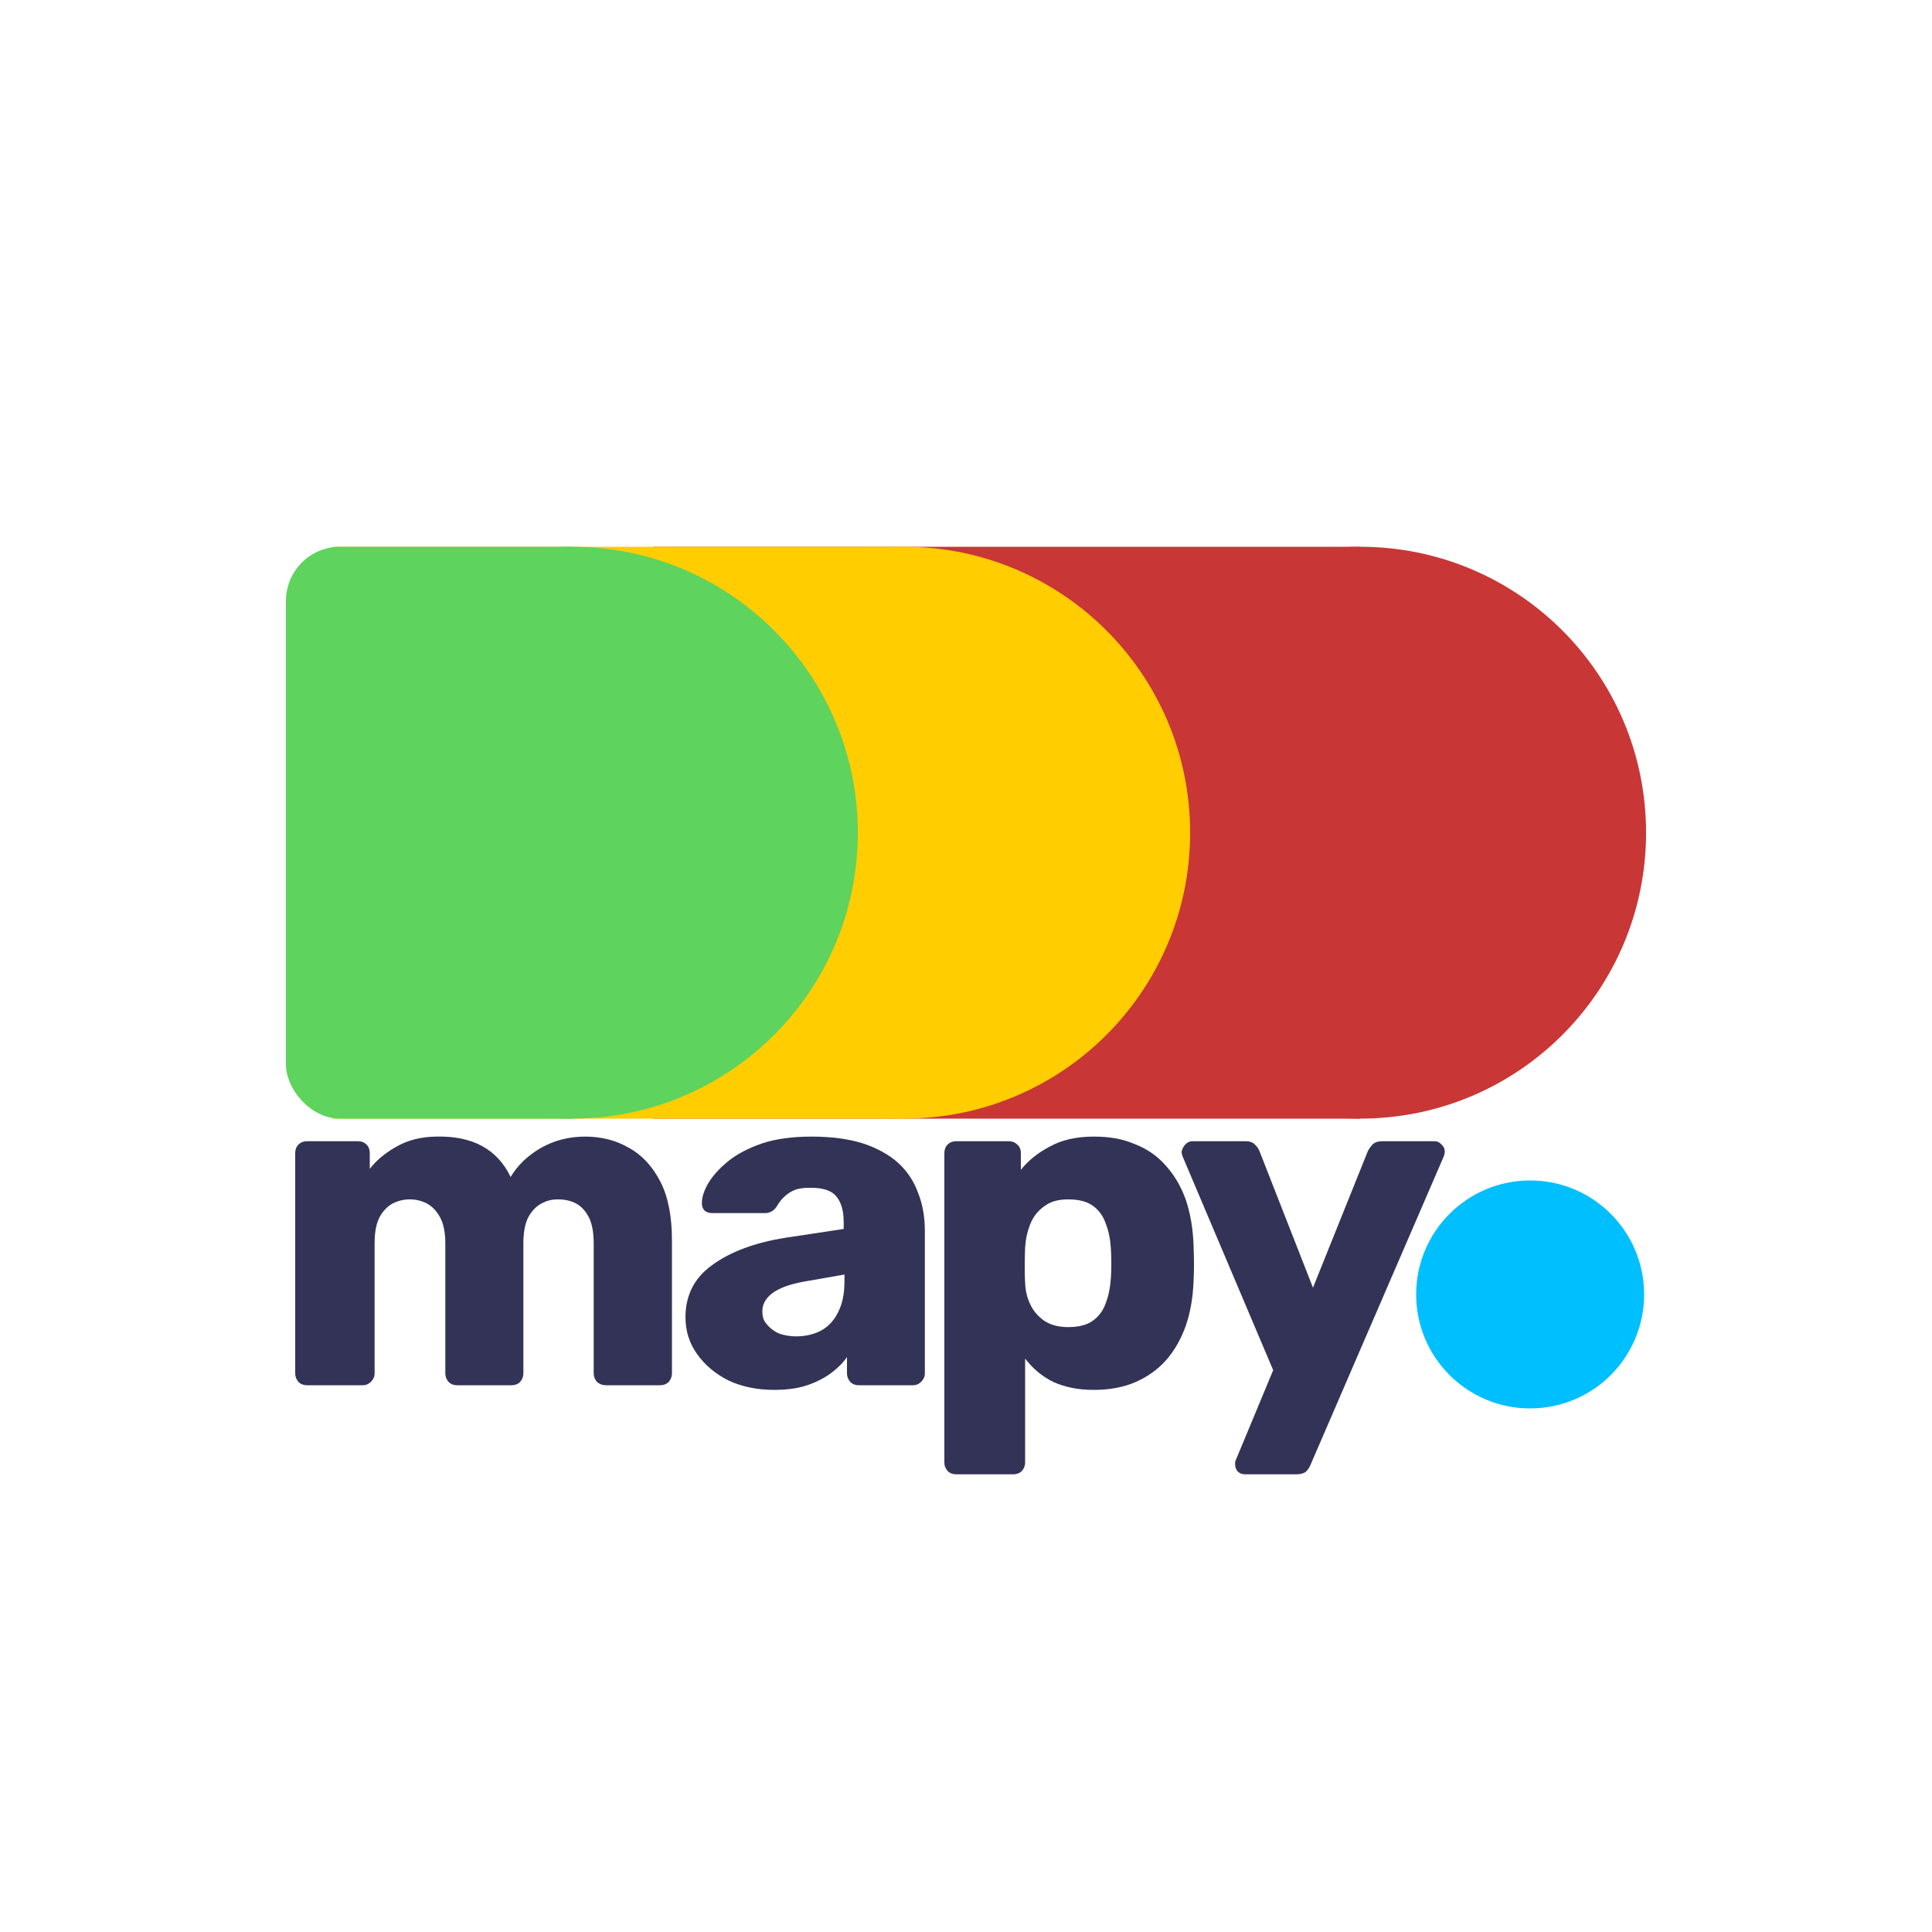
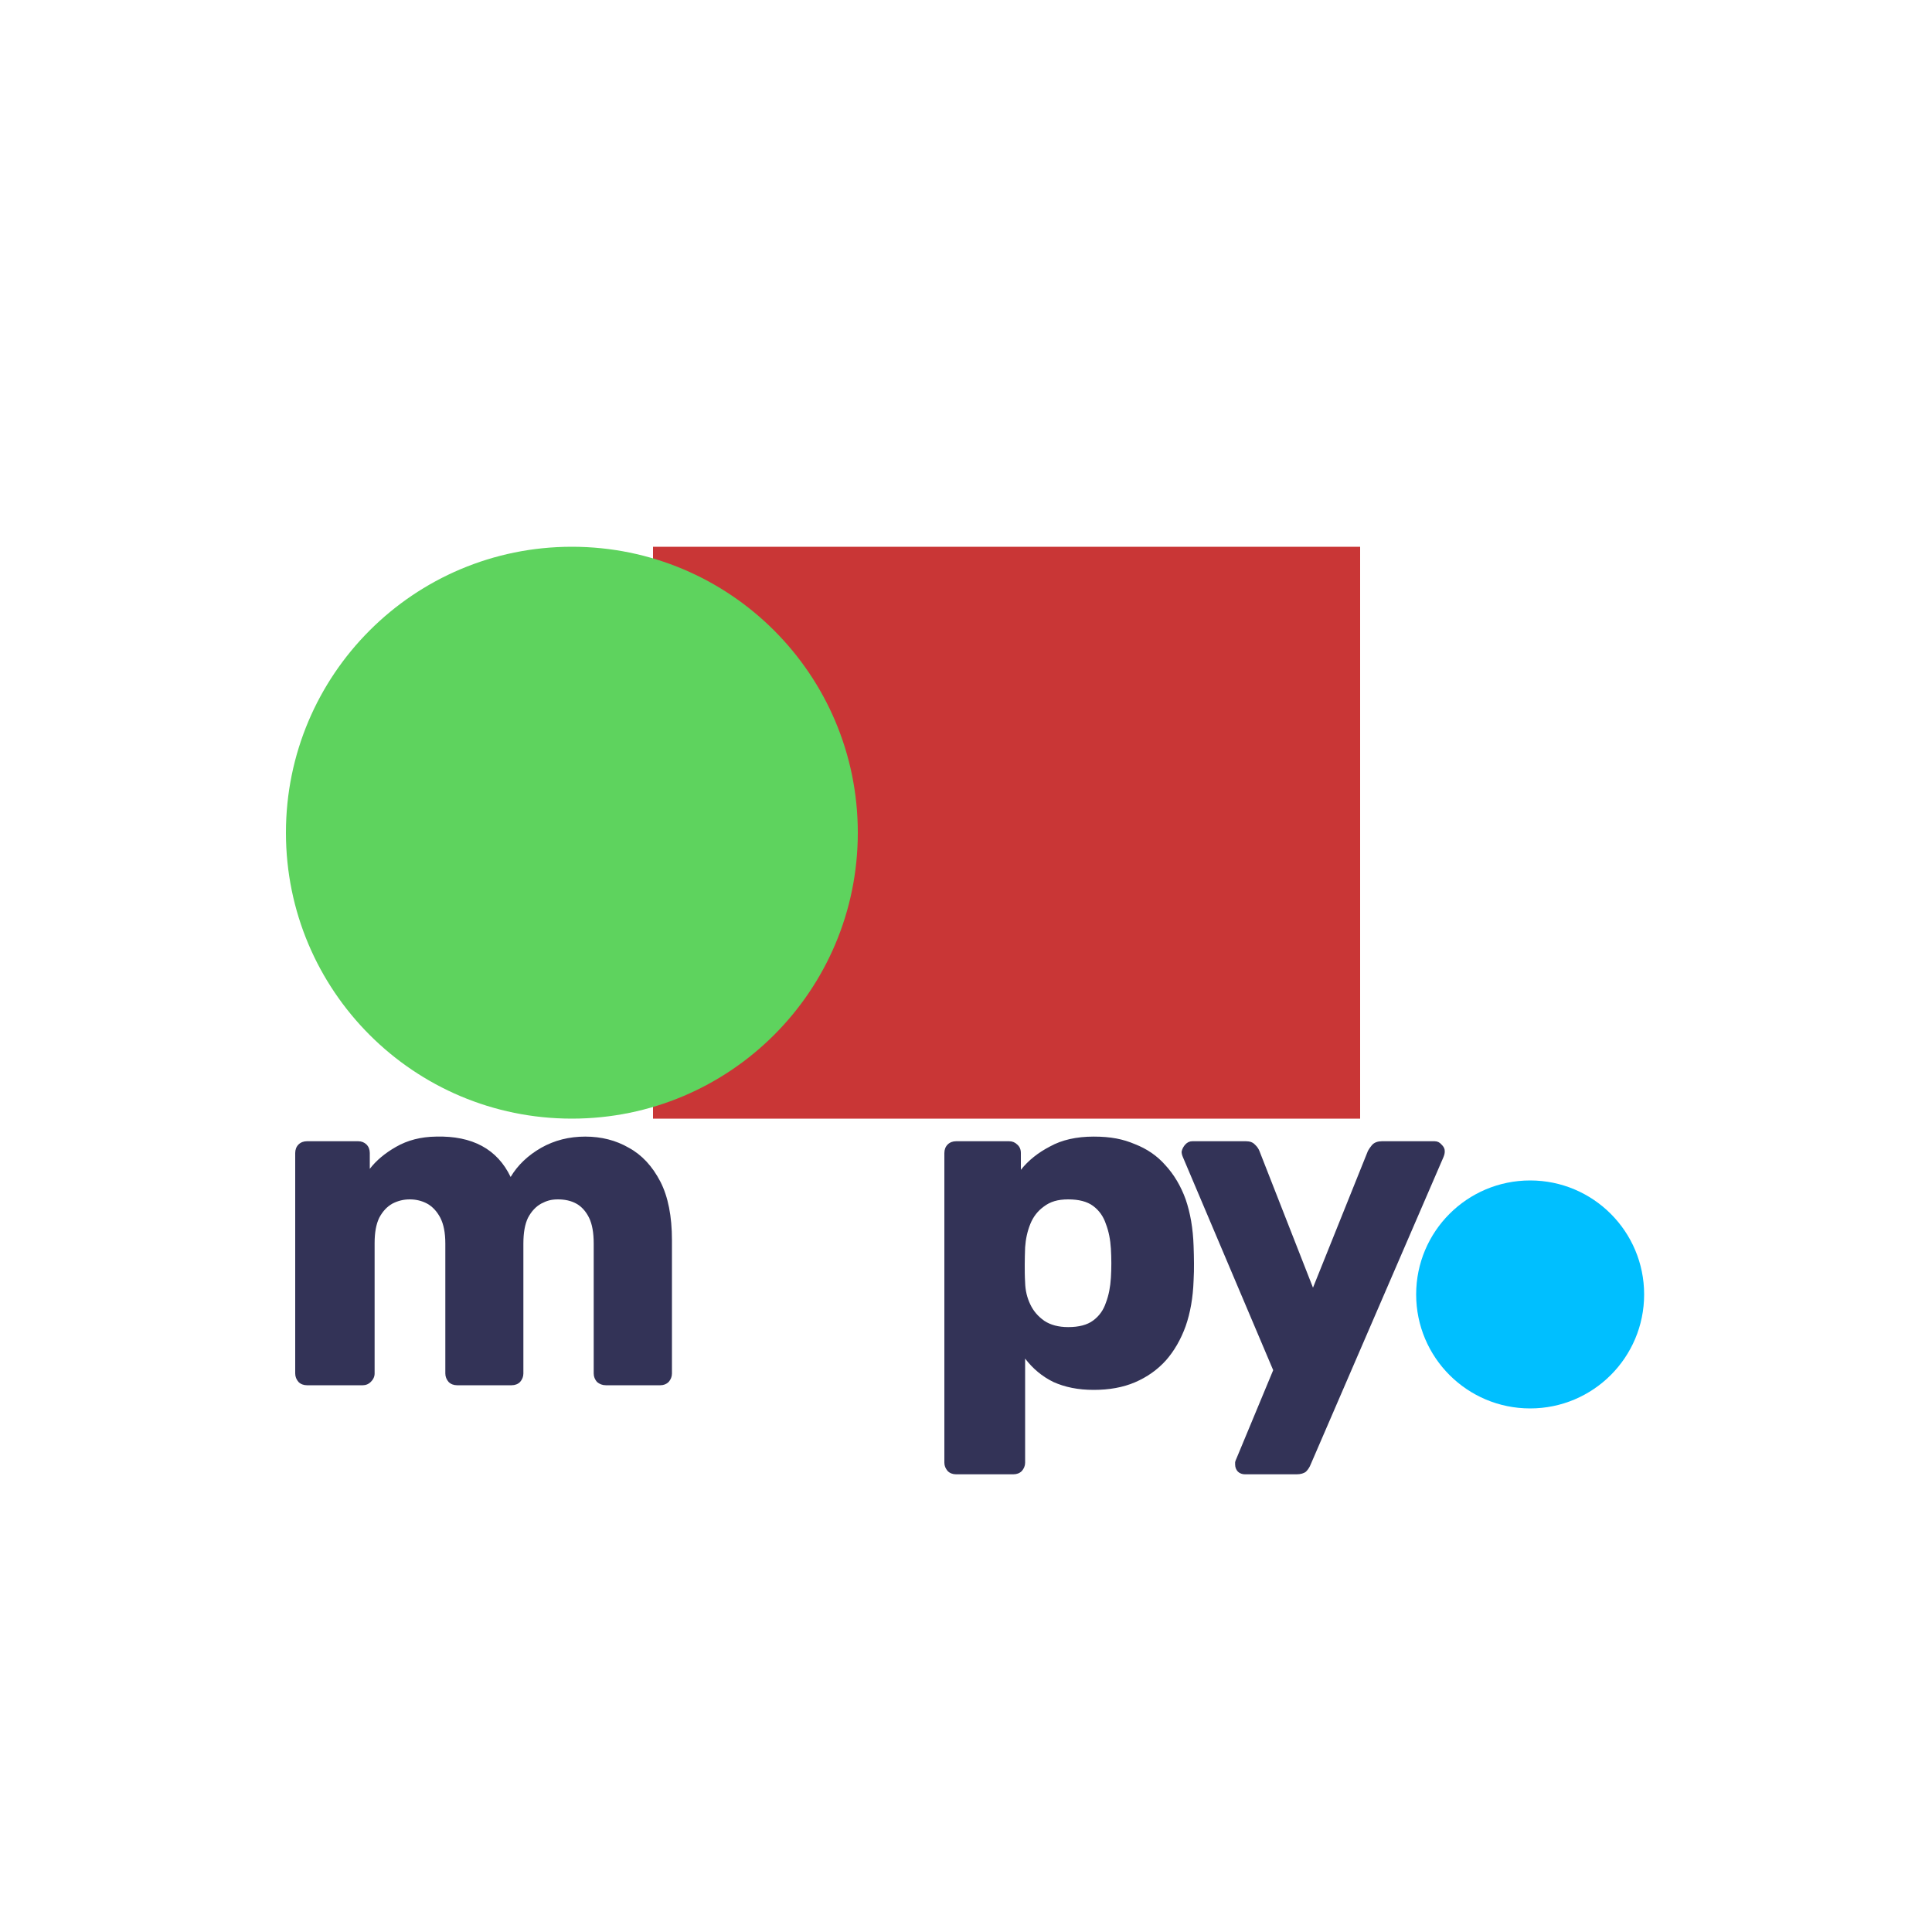
<svg xmlns="http://www.w3.org/2000/svg" version="1.1" viewBox="0 0 1000 1000">
  <defs>
    <style>
      .cls-1 {
        fill: #00bfff;
      }

      .cls-1, .cls-2, .cls-3, .cls-4 {
        fill-rule: evenodd;
      }

      .cls-2 {
        fill: #5ed35e;
      }

      .cls-5 {
        fill: none;
      }

      .cls-6 {
        clip-path: url(#clippath-1);
      }

      .cls-3 {
        fill: #ffcd00;
      }

      .cls-4 {
        fill: #c93636;
      }

      .cls-7 {
        fill: #333357;
      }

      .cls-8 {
        clip-path: url(#clippath-2);
      }

      .cls-9 {
        clip-path: url(#clippath);
      }
    </style>
    <clipPath id="clippath">
      <rect class="cls-5" x="147" y="283" width="705" height="296" />
    </clipPath>
    <clipPath id="clippath-1">
-       <rect class="cls-5" x="147" y="283" width="469" height="296" />
-     </clipPath>
+       </clipPath>
    <clipPath id="clippath-2">
      <rect class="cls-5" x="148" y="283" width="296" height="296" rx="28" ry="28" />
    </clipPath>
  </defs>
  <g>
    <g id="Capa_1">
      <g id="Carpeta_1">
        <g id="Carpeta_2">
          <g class="cls-9">
            <g id="Clip-Path:__x3C_Clip_Group_x3E_">
              <g id="_x3C_Clip_Group_x3E_">
-                 <path id="Forma_4" class="cls-4" d="M704,579c-81.8,0-148-66.2-148-148s66.2-148,148-148,148,66.2,148,148-66.2,148-148,148Z" />
                <path id="Forma_5" class="cls-4" d="M704,283v296h-366v-296h366Z" />
              </g>
            </g>
          </g>
          <g class="cls-6">
            <g id="Clip-Path:__x3C_Clip_Group_x3E_-2" data-name="Clip-Path:__x3C_Clip_Group_x3E_">
              <g id="_x3C_Clip_Group_x3E_-2" data-name="_x3C_Clip_Group_x3E_">
                <path id="Forma_4-2" data-name="Forma_4" class="cls-3" d="M468,579c-81.8,0-148-66.2-148-148s66.2-148,148-148,148,66.2,148,148-66.2,148-148,148Z" />
                <path id="Forma_5-2" data-name="Forma_5" class="cls-3" d="M468,283v296H172v-296h296Z" />
              </g>
            </g>
          </g>
          <g class="cls-8">
            <g id="Clip-Path:__x3C_Clip_Group_x3E_-3" data-name="Clip-Path:__x3C_Clip_Group_x3E_">
              <g id="_x3C_Clip_Group_x3E_-3" data-name="_x3C_Clip_Group_x3E_">
                <path id="Forma_4-3" data-name="Forma_4" class="cls-2" d="M296,579c-81.8,0-148-66.2-148-148s66.2-148,148-148,148,66.2,148,148-66.2,148-148,148Z" />
-                 <path id="Forma_5-3" data-name="Forma_5" class="cls-2" d="M296,283v296H0v-296h296Z" />
+                 <path id="Forma_5-3" data-name="Forma_5" class="cls-2" d="M296,283v296v-296h296Z" />
              </g>
            </g>
          </g>
        </g>
        <g id="mapy">
          <path id="m" class="cls-7" d="M187.8,717h-28.9c-1.8,0-3.3-.6-4.4-1.7-1.1-1.3-1.7-2.7-1.7-4.4v-114.1c0-1.8.6-3.3,1.7-4.4,1.1-1.1,2.6-1.7,4.4-1.7h26.5c1.7,0,3.2.6,4.3,1.7,1.1,1.1,1.7,2.6,1.7,4.4v8.2c3.3-4.3,7.8-8.1,13.6-11.4,5.9-3.4,12.8-5.2,20.7-5.3,18.8-.5,31.7,6.5,38.6,20.9,3.7-6.2,9-11.2,15.8-15.1,6.9-3.9,14.5-5.8,22.8-5.8s15.9,1.9,22.6,5.8c6.8,3.7,12.2,9.6,16.3,17.5,4,7.8,6,17.9,6,30.4v68.9c0,1.7-.6,3.1-1.7,4.4-1.1,1.1-2.6,1.7-4.3,1.7h-28.2c-1.8,0-3.3-.6-4.6-1.7-1.1-1.3-1.7-2.7-1.7-4.4v-67.2c0-5.7-.8-10.1-2.4-13.4-1.7-3.4-3.9-5.8-6.6-7.3s-5.9-2.2-9.5-2.2-5.8.7-8.7,2.2c-2.7,1.5-5,3.9-6.8,7.3-1.6,3.3-2.4,7.7-2.4,13.4v67.2c0,1.7-.6,3.1-1.7,4.4-1.1,1.1-2.6,1.7-4.4,1.7h-28.2c-1.8,0-3.3-.6-4.4-1.7-1.1-1.3-1.7-2.7-1.7-4.4v-67.2c0-5.7-.9-10.1-2.6-13.4-1.8-3.4-4.1-5.8-6.8-7.3-2.8-1.5-5.8-2.2-9-2.2s-6.1.7-9,2.2c-2.7,1.5-5,3.9-6.8,7.3-1.6,3.3-2.4,7.6-2.4,13.1v67.5c0,1.7-.7,3.1-2,4.4-1.1,1.1-2.5,1.7-4.1,1.7h0Z" />
-           <path id="a" class="cls-7" d="M400.7,719.4c-8.7,0-16.6-1.6-23.5-4.8-6.8-3.4-12.2-7.9-16.3-13.6-4.1-5.7-6.1-12.1-6.1-19.2,0-11.5,4.7-20.6,14.1-27.2,9.4-6.8,21.9-11.4,37.4-13.9l30.4-4.6v-3.4c0-5.8-1.2-10.2-3.7-13.3-2.4-3.1-6.8-4.6-13.3-4.6s-8.3.9-11.2,2.6c-2.7,1.8-4.9,4.2-6.6,7.3-1.5,2.1-3.5,3.2-6,3.2h-27.2c-1.8,0-3.2-.5-4.2-1.5-.9-1.1-1.3-2.4-1.2-3.9,0-2.9,1.1-6.2,3.2-9.9,2.3-3.9,5.7-7.7,10.2-11.4,4.5-3.7,10.4-6.8,17.5-9.3,7.1-2.4,15.7-3.6,25.9-3.6s19.3,1.2,26.8,3.6c7.4,2.5,13.5,5.9,18.2,10.2,4.7,4.4,8.1,9.6,10.2,15.6,2.3,5.8,3.4,12.3,3.4,19.4v73.8c0,1.7-.7,3.1-2,4.4-1.1,1.1-2.5,1.7-4.1,1.7h-28.2c-1.7,0-3.2-.6-4.3-1.7-1.1-1.3-1.7-2.7-1.7-4.4v-8.5c-2.1,3.1-5,5.9-8.5,8.5-3.6,2.6-7.8,4.7-12.7,6.3-4.7,1.5-10.2,2.2-16.5,2.2h0ZM412.1,691.7c4.7,0,9-1,12.7-2.9,3.9-2.1,6.8-5.2,8.9-9.4,2.3-4.4,3.4-9.8,3.4-16.3v-3.4l-20.6,3.6c-7.6,1.3-13.2,3.4-16.8,6.1-3.4,2.6-5.1,5.7-5.1,9.2s.8,5.2,2.5,7.1c1.6,1.9,3.7,3.5,6.3,4.6,2.7.9,5.6,1.4,8.7,1.4h0Z" />
          <path id="p" class="cls-7" d="M524.5,763.1h-29.6c-1.8,0-3.3-.6-4.4-1.7-1.1-1.3-1.7-2.7-1.7-4.3v-160.3c0-1.8.6-3.3,1.7-4.4,1.1-1.1,2.6-1.7,4.4-1.7h27.4c1.7,0,3.1.6,4.2,1.7,1.3,1.1,1.9,2.6,1.9,4.4v8.7c3.9-4.9,8.9-8.9,15.1-12.1,6.1-3.4,13.7-5.1,22.6-5.1s15.2,1.3,21.3,3.9c6.2,2.4,11.5,6,15.8,10.9,4.5,4.9,8,10.8,10.5,17.7,2.4,7,3.8,15,4.1,24.1.1,3.2.2,6.2.2,9s0,5.7-.2,8.9c-.3,8.8-1.7,16.7-4.1,23.6-2.5,6.9-5.9,12.8-10.2,17.7-4.4,4.9-9.8,8.7-16.1,11.4-6.1,2.6-13.2,3.9-21.3,3.9s-14.9-1.4-20.9-4.1c-5.9-2.9-10.7-7-14.6-12.1v53.9c0,1.6-.6,3-1.7,4.3-1.1,1.1-2.6,1.7-4.4,1.7h0ZM552.9,686.9c5.5,0,9.8-1.1,12.9-3.4,3.1-2.3,5.3-5.3,6.6-9.2,1.5-3.9,2.3-8.2,2.6-12.9.3-5,.3-10,0-15.1-.3-4.7-1.1-8.9-2.6-12.8-1.3-3.9-3.5-7-6.6-9.3s-7.4-3.4-12.9-3.4-9.3,1.2-12.6,3.7c-3.2,2.3-5.5,5.3-7,9-1.5,3.7-2.4,7.7-2.7,12.1-.1,3.1-.2,6.1-.2,9s0,6,.2,9.2c.1,4.1,1,7.9,2.7,11.4,1.6,3.4,4,6.2,7.3,8.5,3.2,2.1,7.3,3.2,12.3,3.2Z" />
          <path id="y" class="cls-7" d="M671.1,763.1h-26.7c-1.5,0-2.7-.5-3.7-1.4-.9-1-1.4-2.2-1.4-3.7v-1.2c.1-.6.4-1.2.7-1.9l19-45.7-46.7-110.2c-.5-1.1-.7-2.1-.7-2.9.3-1.5,1-2.7,1.9-3.7,1-1.1,2.2-1.7,3.7-1.7h27.7c2.1,0,3.6.6,4.6,1.7,1.1,1,1.9,2.1,2.4,3.4l27.7,70.7,28.4-70.7c.7-1.3,1.5-2.4,2.4-3.4,1.1-1.1,2.8-1.7,4.9-1.7h27.2c1.5,0,2.7.6,3.6,1.7,1.1,1,1.7,2.1,1.7,3.4s-.2,1.9-.7,3.2l-68.7,159c-.5,1.3-1.3,2.6-2.4,3.7-1.1.9-2.8,1.4-4.9,1.4h0Z" />
        </g>
        <path id="Forma_6" class="cls-1" d="M792,729c-32.6,0-59-26.4-59-59s26.4-59,59-59,59,26.4,59,59-26.4,59-59,59Z" />
      </g>
    </g>
  </g>
</svg>